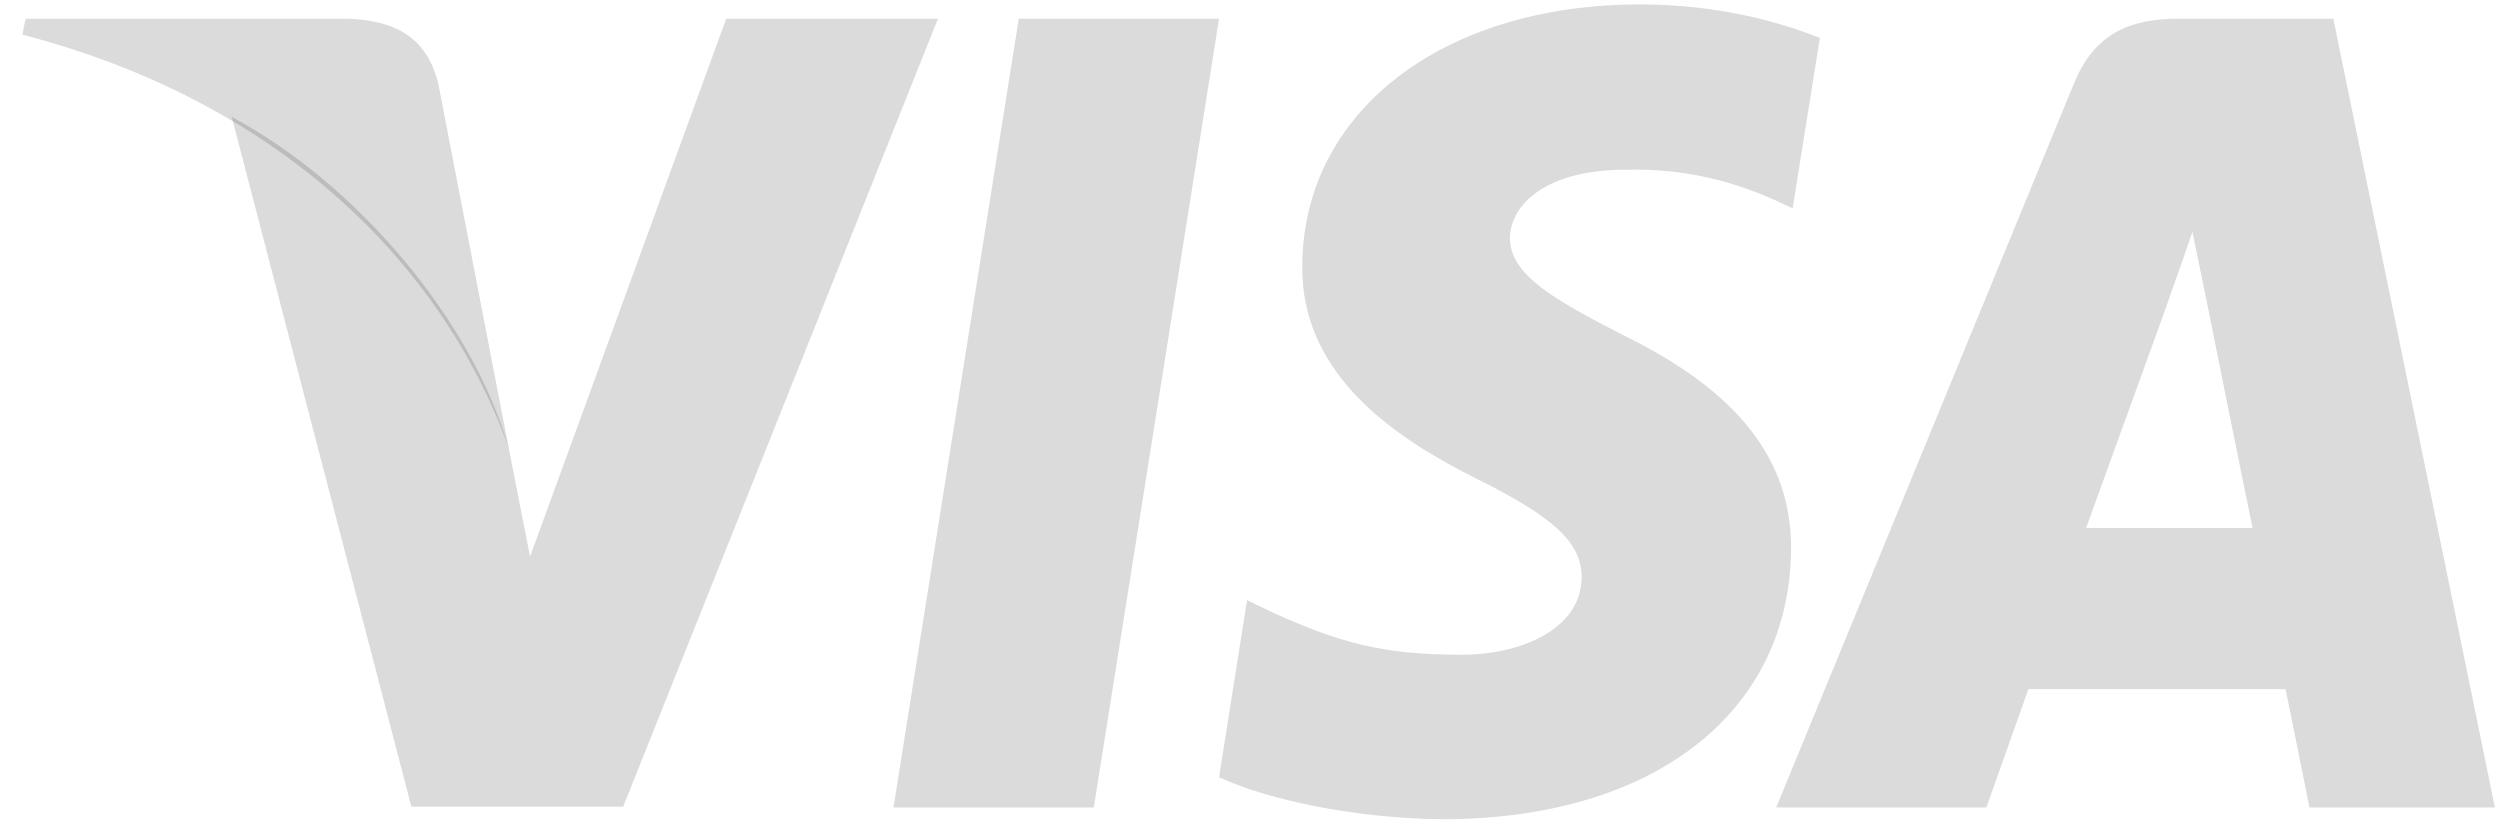
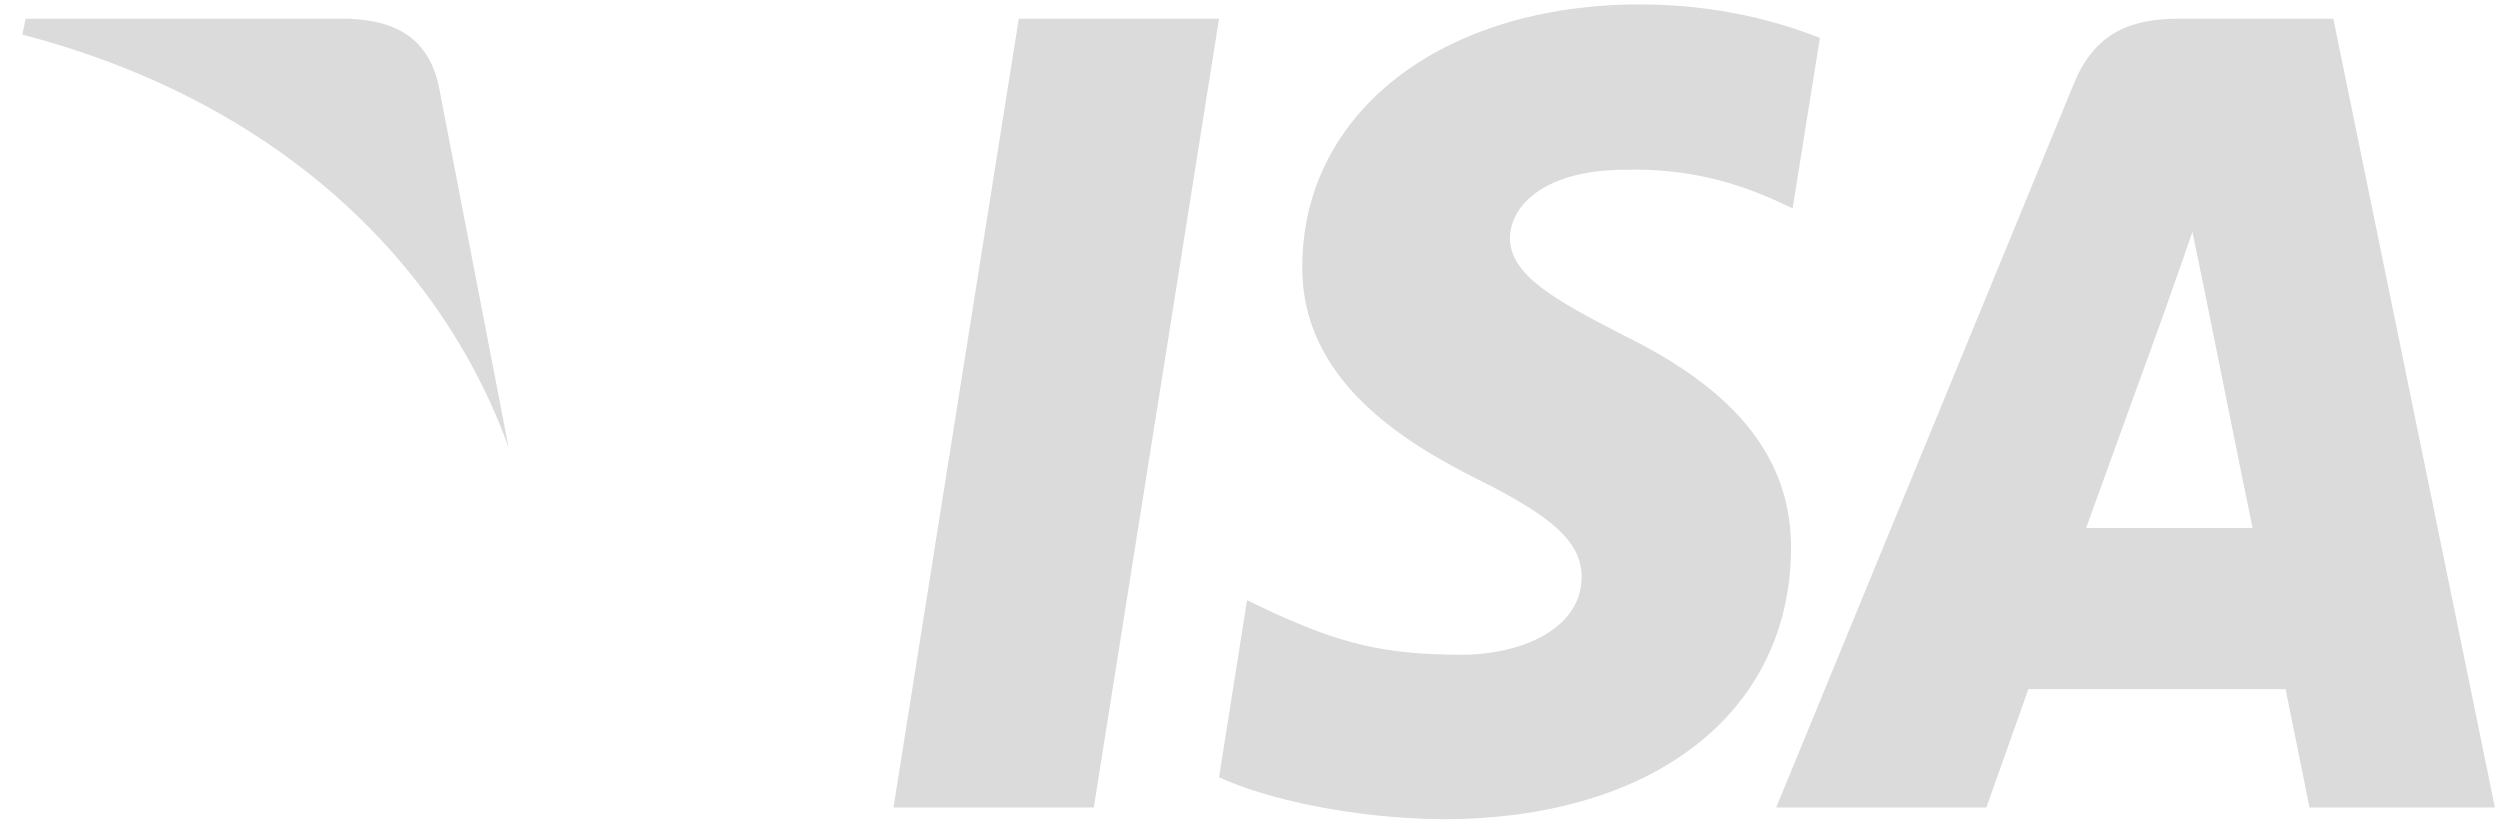
<svg xmlns="http://www.w3.org/2000/svg" width="81" height="27" viewBox="0 0 81 27" fill="none">
  <path d="M35.439 26.162H28.949L33.008 0.606H39.497L35.439 26.162Z" fill="#131214" fill-opacity="0.15" />
  <path d="M58.964 1.231C57.684 0.714 55.654 0.143 53.143 0.143C46.735 0.143 42.222 3.623 42.194 8.598C42.141 12.268 45.425 14.307 47.882 15.531C50.392 16.782 51.246 17.598 51.246 18.713C51.22 20.425 49.217 21.214 47.349 21.214C44.758 21.214 43.369 20.807 41.26 19.855L40.405 19.446L39.497 25.183C41.019 25.889 43.823 26.516 46.735 26.543C53.544 26.543 57.977 23.117 58.03 17.816C58.056 14.906 56.321 12.677 52.582 10.855C50.312 9.686 48.922 8.898 48.922 7.701C48.949 6.614 50.098 5.5 52.66 5.5C54.77 5.445 56.32 5.961 57.494 6.478L58.081 6.75L58.964 1.231Z" fill="#131214" fill-opacity="0.15" />
  <path d="M67.589 17.108C68.124 15.64 70.18 9.958 70.18 9.958C70.153 10.013 70.713 8.463 71.034 7.511L71.487 9.713C71.487 9.713 72.716 15.831 72.983 17.108C71.969 17.108 68.871 17.108 67.589 17.108ZM75.6 0.606H70.58C69.032 0.606 67.856 1.068 67.188 2.726L57.549 26.162H64.358C64.358 26.162 65.479 23.008 65.72 22.328C66.467 22.328 73.091 22.328 74.052 22.328C74.239 23.225 74.826 26.162 74.826 26.162H80.835L75.6 0.606Z" fill="#131214" fill-opacity="0.15" />
-   <path d="M23.529 0.606L17.174 18.033L16.479 14.498C15.304 10.42 11.619 5.989 7.507 3.786L13.328 26.135H20.191L30.391 0.606H23.529Z" fill="#131214" fill-opacity="0.15" />
  <path d="M11.271 0.606H0.83L0.724 1.122C8.868 3.243 14.262 8.355 16.479 14.499L14.209 2.754C13.835 1.122 12.687 0.66 11.271 0.606Z" fill="#131214" fill-opacity="0.15" />
</svg>